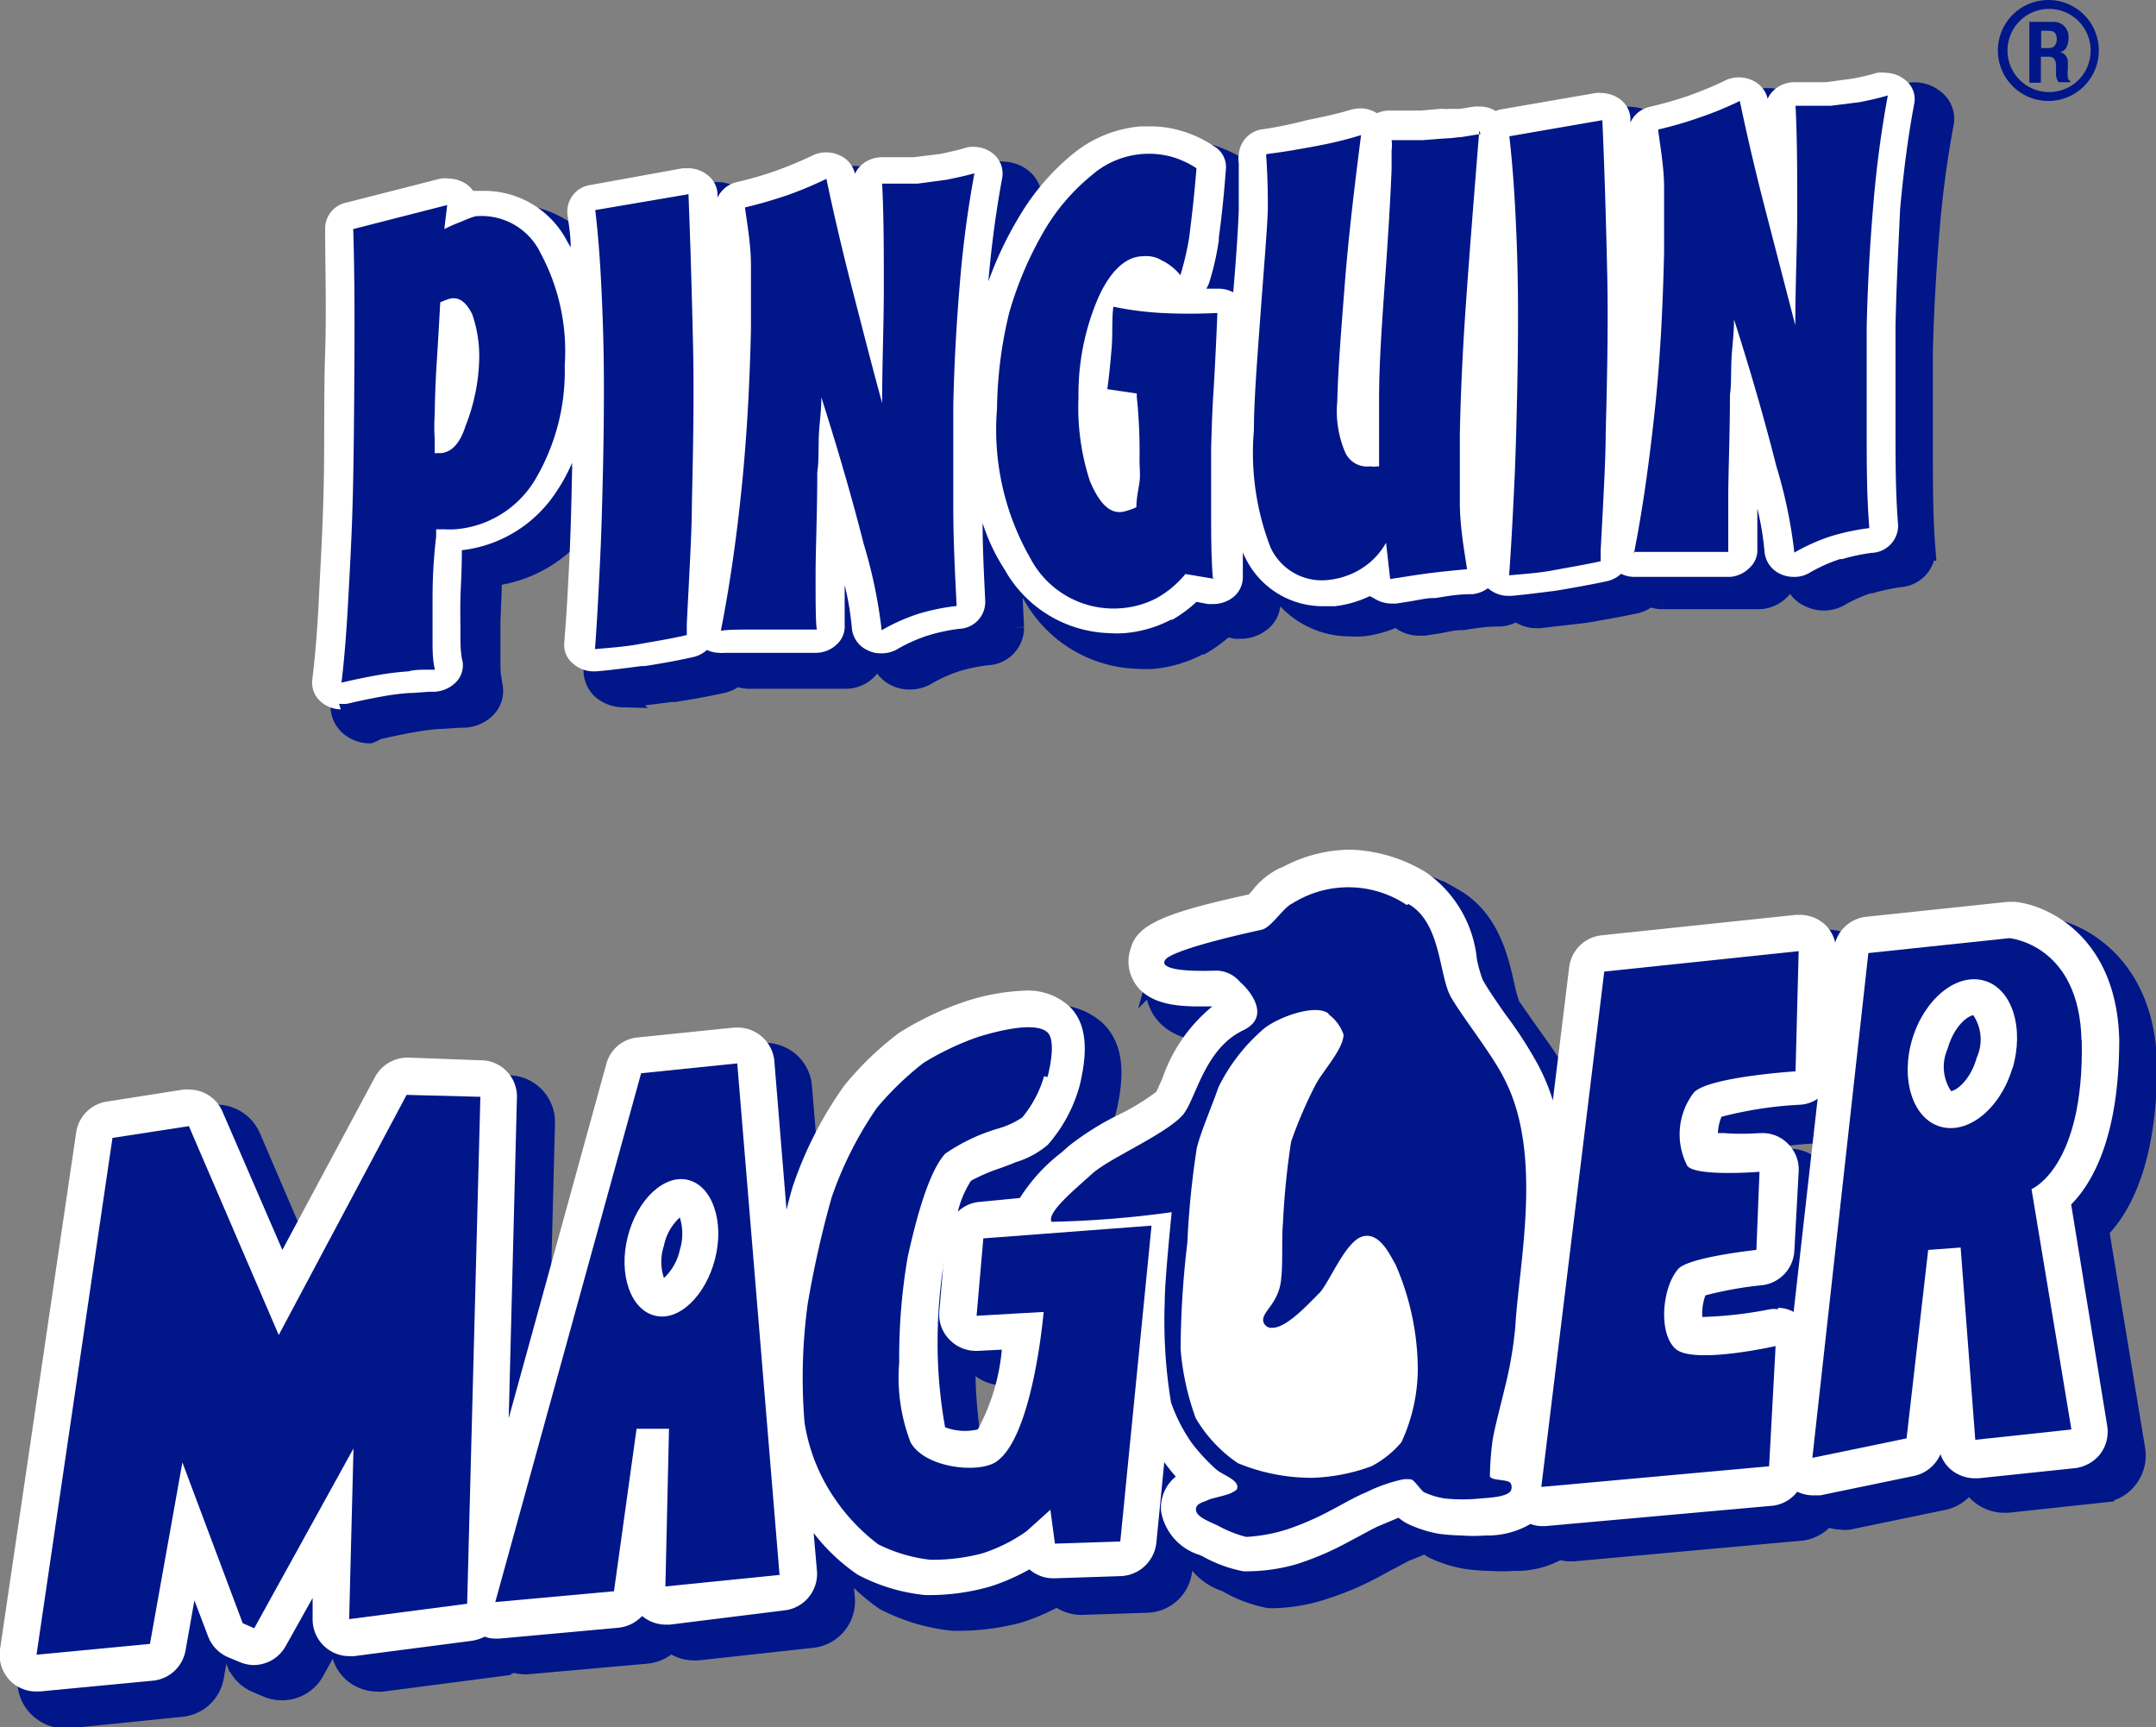
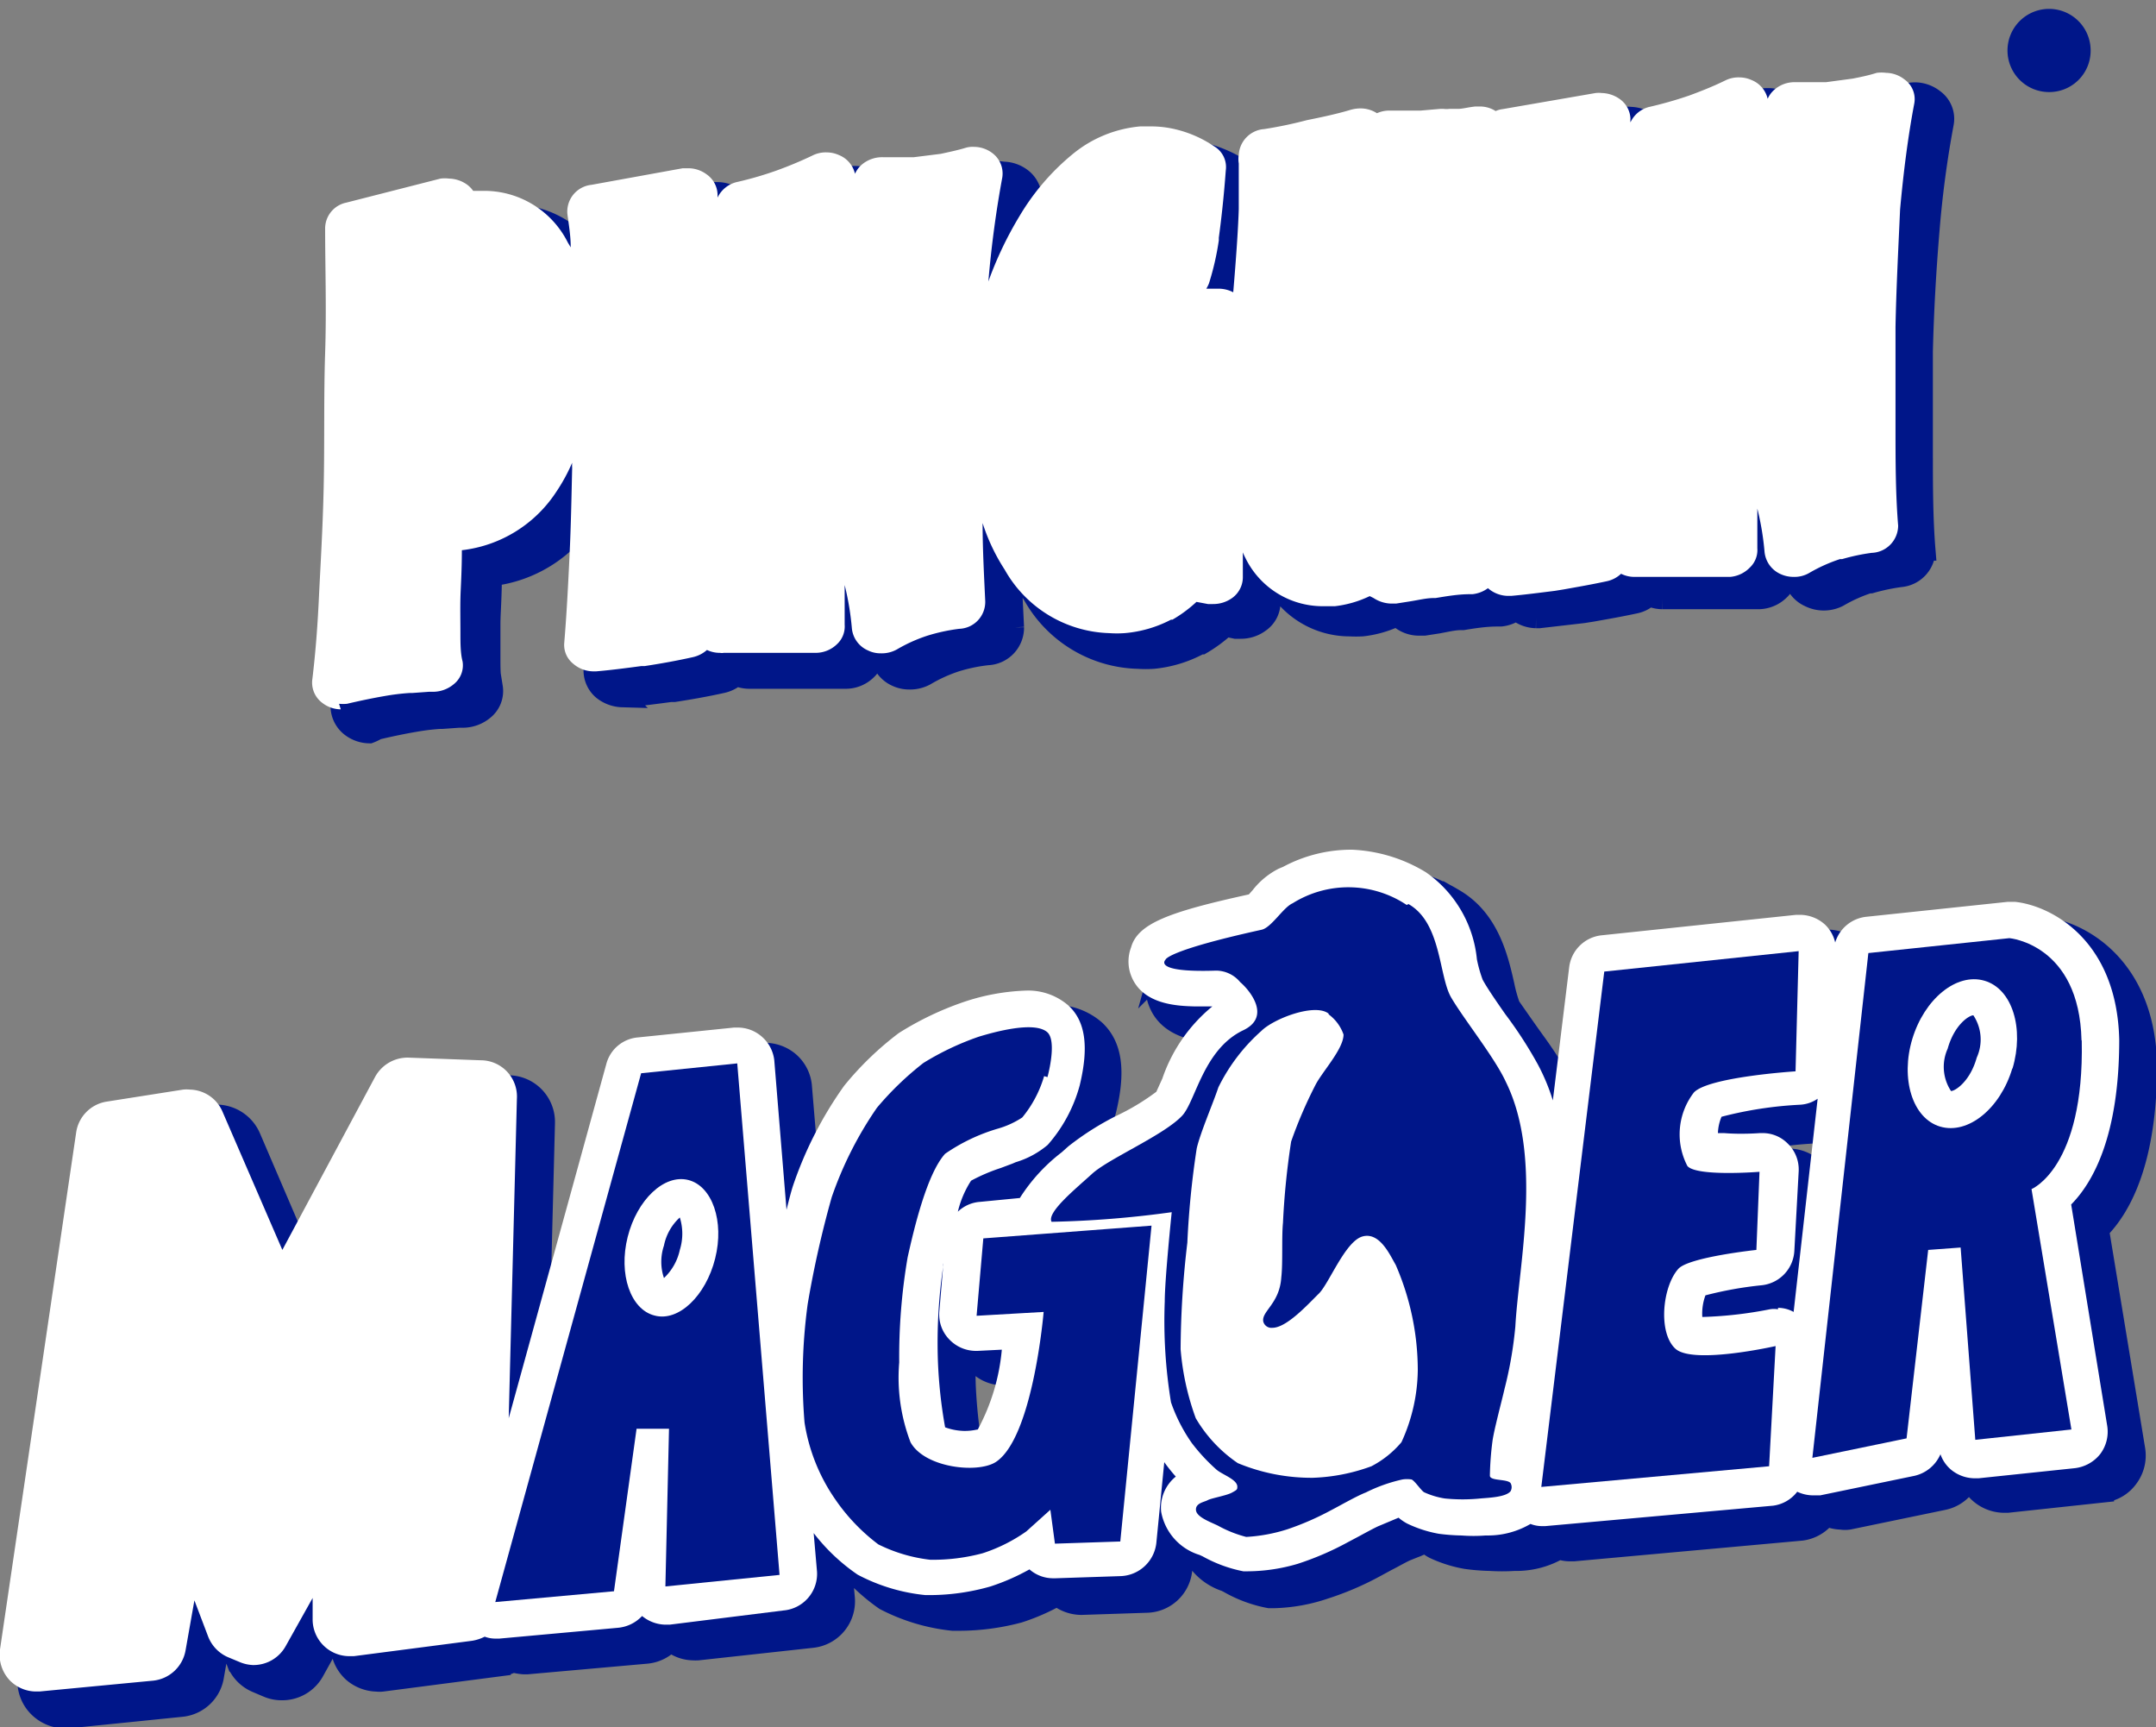
<svg xmlns="http://www.w3.org/2000/svg" viewBox="0 0 89.72 71.85">
  <rect x="0" y="0" width="89.72" height="71.85" fill="#808080" stroke="none" />
  <defs>
    <style>.cls-1{fill:none;stroke:#001689;stroke-width:0.85px;}.cls-2,.cls-4{fill:#001689;}.cls-2,.cls-3{fill-rule:evenodd;}.cls-3{fill:#fff;}</style>
  </defs>
  <title>Ресурс 11logo_blitz</title>
  <g id="Слой_2" data-name="Слой 2">
    <g id="Слой_1-2" data-name="Слой 1">
      <path class="cls-1" d="M15.38,30.5a1.29,1.29,0,0,1-.78-.27,1.08,1.08,0,0,1-.41-1c.12-1,.21-2.09.27-3.35s.17-2.83.21-4.64.05-3.77.06-5.56,0-3.64-.05-5.19a1.1,1.1,0,0,1,.88-1.07l3.92-1a1.47,1.47,0,0,1,.36,0,1.33,1.33,0,0,1,.76.27,1.36,1.36,0,0,1,.24.24h.49a3.91,3.91,0,0,1,3.45,2.15,1.28,1.28,0,0,1,.11.2c0-.51-.08-1-.14-1.4a1.12,1.12,0,0,1,1-1.2L29.61,8l.26,0a1.28,1.28,0,0,1,.73.25,1.09,1.09,0,0,1,.46.82V9.2a1.19,1.19,0,0,1,.83-.65,15.13,15.13,0,0,0,1.61-.46A16.21,16.21,0,0,0,35,7.46a1.29,1.29,0,0,1,.61-.13,1.25,1.25,0,0,1,.5.11,1.16,1.16,0,0,1,.67.78,1.07,1.07,0,0,1,.27-.37,1.31,1.31,0,0,1,.88-.32h.68l.36,0,.26,0,1.12-.14c.32-.07.66-.14,1-.24a1,1,0,0,1,.39,0,1.29,1.29,0,0,1,.78.27,1.06,1.06,0,0,1,.4,1,41.65,41.65,0,0,0-.58,4.33A14.46,14.46,0,0,1,43.62,10a9.61,9.61,0,0,1,2.22-2.59,5.1,5.1,0,0,1,2.79-1.15h.55a4.83,4.83,0,0,1,1,.13,5.31,5.31,0,0,1,1.54.7,1,1,0,0,1,.48.95c-.09,1.22-.21,2.13-.29,2.79V11a11.15,11.15,0,0,1-.42,1.79.88.88,0,0,1-.1.22l.43,0h.09a1.37,1.37,0,0,1,.6.15c.14-1.65.21-2.78.23-3.46,0-.37,0-1,0-1.9a1.53,1.53,0,0,1,0-.36A1.16,1.16,0,0,1,53.72,6.3c.6-.07,1.19-.16,1.86-.3a17.72,17.72,0,0,0,1.82-.43,1.19,1.19,0,0,1,.42-.06,1.28,1.28,0,0,1,.68.2A1.23,1.23,0,0,1,59,5.6l.41,0c.36,0,.66,0,.89,0l.82-.07h.15l.23,0h.16l.19,0c.19,0,.43-.07.74-.1h.18a1.24,1.24,0,0,1,.66.19.83.83,0,0,1,.28-.08l3.88-.67a1.1,1.1,0,0,1,.26,0,1.35,1.35,0,0,1,.73.24,1.12,1.12,0,0,1,.46.82V6a1.21,1.21,0,0,1,.83-.65,13.58,13.58,0,0,0,1.6-.47A12.6,12.6,0,0,0,73,4.21a1.34,1.34,0,0,1,.6-.12,1.25,1.25,0,0,1,.5.11,1.16,1.16,0,0,1,.67.78A1.18,1.18,0,0,1,75,4.61a1.3,1.3,0,0,1,.89-.32h.33c.12,0,.24,0,.35,0l.35,0,.27,0,1.12-.15c.41-.08.72-.15,1-.24a1.74,1.74,0,0,1,.39-.05,1.3,1.3,0,0,1,.78.28,1,1,0,0,1,.4,1,43.2,43.2,0,0,0-.59,4.41c-.15,1.79-.24,3.45-.28,5.08,0,1.42,0,2.83,0,4.17s0,2.78.11,4.11A1.13,1.13,0,0,1,79.09,24a8.63,8.63,0,0,0-1.24.26l-.08,0a6.39,6.39,0,0,0-1.27.57,1.34,1.34,0,0,1-1.21,0,1.13,1.13,0,0,1-.66-.92,12,12,0,0,0-.31-1.8c0,1,0,1.43.05,1.65a1,1,0,0,1-.32.8,1.27,1.27,0,0,1-.86.36l-2.28,0-1.11,0-.46,0h-.17a1.26,1.26,0,0,1-.54-.13,1.17,1.17,0,0,1-.58.31c-.65.14-1.23.24-1.79.34l-.38.06-1.82.21h-.14a1.27,1.27,0,0,1-.82-.32l0,0a1.32,1.32,0,0,1-.65.25H62.3c-.49,0-1,.08-1.42.15H60.8c-.3,0-.62.08-.95.14l-.58.09h-.22a1.23,1.23,0,0,1-.72-.23l-.19-.16a4.42,4.42,0,0,1-1.45.42,4.68,4.68,0,0,1-.52,0,3.54,3.54,0,0,1-3.19-2L52.86,24c0,.34,0,.68,0,1a1,1,0,0,1-.42.88,1.32,1.32,0,0,1-.82.27l-.2,0L51,26.06a5.8,5.8,0,0,1-1,.74l-.06,0A5.07,5.07,0,0,1,48,27.4a4.61,4.61,0,0,1-.64,0A5.16,5.16,0,0,1,43,24.78a8.29,8.29,0,0,1-.93-1.94c0,1.07.07,2.18.12,3.26a1.14,1.14,0,0,1-1.09,1.15,7,7,0,0,0-1.34.28,6.39,6.39,0,0,0-1.25.57,1.34,1.34,0,0,1-.68.16,1.24,1.24,0,0,1-.53-.12,1.13,1.13,0,0,1-.66-.92,11.88,11.88,0,0,0-.31-1.8c0,.81,0,1.36.05,1.65a1,1,0,0,1-.32.81,1.24,1.24,0,0,1-.86.35l-2.28,0-1.13,0h-.61a1.29,1.29,0,0,1-.54-.12,1.29,1.29,0,0,1-.58.3c-.72.16-1.36.27-2,.37l-.15,0c-.67.09-1.28.17-1.87.22h-.14a1.37,1.37,0,0,1-.83-.31,1.06,1.06,0,0,1-.36-.87c.09-1.19.15-2.37.21-3.62s.09-2.39.12-3.67v-.21a6.25,6.25,0,0,1-.65,1.2,5.43,5.43,0,0,1-3.93,2.44c0,.89-.06,1.57-.06,2s0,1,0,1.43,0,.86.1,1.2a1,1,0,0,1-.35.93,1.37,1.37,0,0,1-.92.33h-.13l-.7.05h-.1a9.5,9.5,0,0,0-1.06.13c-.47.08-1,.19-1.55.32A1.84,1.84,0,0,1,15.38,30.5ZM47.32,18.34a9.26,9.26,0,0,0,.13,1.38c0-.44,0-.9-.05-1.37ZM31.13,10.91c0,1.23.07,2.45.1,3.59,0-.87,0-1.67,0-2.45Q31.19,11.48,31.13,10.91Zm17.51,1.95.58.06a.8.8,0,0,0-.23-.16l-.1,0A.65.65,0,0,0,48.64,12.86ZM69.12,7.68c0,1.2.07,2.41.1,3.59,0-.86,0-1.66,0-2.43C69.19,8.45,69.16,8.07,69.12,7.68Z" />
      <path class="cls-2" d="M15.38,30.5a1.29,1.29,0,0,1-.78-.27,1.08,1.08,0,0,1-.41-1c.12-1,.21-2.09.27-3.35s.17-2.83.21-4.64.05-3.77.06-5.56,0-3.64-.05-5.19a1.1,1.1,0,0,1,.88-1.07l3.92-1a1.47,1.47,0,0,1,.36,0,1.33,1.33,0,0,1,.76.27,1.36,1.36,0,0,1,.24.24h.49a3.91,3.91,0,0,1,3.45,2.15,1.28,1.28,0,0,1,.11.2c0-.51-.08-1-.14-1.4a1.12,1.12,0,0,1,1-1.2L29.61,8l.26,0a1.28,1.28,0,0,1,.73.25,1.09,1.09,0,0,1,.46.82V9.2a1.19,1.19,0,0,1,.83-.65,15.13,15.13,0,0,0,1.61-.46A16.21,16.21,0,0,0,35,7.46a1.29,1.29,0,0,1,.61-.13,1.25,1.25,0,0,1,.5.11,1.16,1.16,0,0,1,.67.78,1.07,1.07,0,0,1,.27-.37,1.31,1.31,0,0,1,.88-.32h.68l.36,0,.26,0,1.12-.14c.32-.07.66-.14,1-.24a1,1,0,0,1,.39,0,1.29,1.29,0,0,1,.78.27,1.06,1.06,0,0,1,.4,1,41.65,41.65,0,0,0-.58,4.33A14.46,14.46,0,0,1,43.62,10a9.61,9.61,0,0,1,2.22-2.59,5.1,5.1,0,0,1,2.79-1.15h.55a4.83,4.83,0,0,1,1,.13,5.31,5.31,0,0,1,1.54.7,1,1,0,0,1,.48.95c-.09,1.22-.21,2.13-.29,2.79V11a11.15,11.15,0,0,1-.42,1.79.88.88,0,0,1-.1.22l.43,0h.09a1.37,1.37,0,0,1,.6.15c.14-1.65.21-2.78.23-3.46,0-.37,0-1,0-1.9a1.53,1.53,0,0,1,0-.36A1.16,1.16,0,0,1,53.72,6.3c.6-.07,1.19-.16,1.86-.3a17.72,17.72,0,0,0,1.82-.43,1.19,1.19,0,0,1,.42-.06,1.28,1.28,0,0,1,.68.2A1.23,1.23,0,0,1,59,5.6l.41,0c.36,0,.66,0,.89,0l.82-.07h.15l.23,0h.16l.19,0c.19,0,.43-.07.74-.1h.18a1.24,1.24,0,0,1,.66.19.83.83,0,0,1,.28-.08l3.88-.67a1.1,1.1,0,0,1,.26,0,1.35,1.35,0,0,1,.73.24,1.12,1.12,0,0,1,.46.82V6a1.21,1.21,0,0,1,.83-.65,13.58,13.58,0,0,0,1.6-.47A12.6,12.6,0,0,0,73,4.21a1.34,1.34,0,0,1,.6-.12,1.25,1.25,0,0,1,.5.11,1.16,1.16,0,0,1,.67.78A1.18,1.18,0,0,1,75,4.61a1.3,1.3,0,0,1,.89-.32h.33c.12,0,.24,0,.35,0l.35,0,.27,0,1.12-.15c.41-.08.72-.15,1-.24a1.74,1.74,0,0,1,.39-.05,1.3,1.3,0,0,1,.78.28,1,1,0,0,1,.4,1,43.2,43.2,0,0,0-.59,4.41c-.15,1.79-.24,3.45-.28,5.08,0,1.42,0,2.83,0,4.17s0,2.78.11,4.11A1.13,1.13,0,0,1,79.09,24a8.63,8.63,0,0,0-1.24.26l-.08,0a6.39,6.39,0,0,0-1.27.57,1.34,1.34,0,0,1-1.21,0,1.13,1.13,0,0,1-.66-.92,12,12,0,0,0-.31-1.8c0,1,0,1.43.05,1.65a1,1,0,0,1-.32.8,1.27,1.27,0,0,1-.86.36l-2.28,0-1.11,0-.46,0h-.17a1.26,1.26,0,0,1-.54-.13,1.17,1.17,0,0,1-.58.31c-.65.14-1.23.24-1.79.34l-.38.06-1.82.21h-.14a1.27,1.27,0,0,1-.82-.32l0,0a1.32,1.32,0,0,1-.65.25H62.3c-.49,0-1,.08-1.42.15H60.8c-.3,0-.62.08-.95.14l-.58.09h-.22a1.23,1.23,0,0,1-.72-.23l-.19-.16a4.42,4.42,0,0,1-1.45.42,4.68,4.68,0,0,1-.52,0,3.54,3.54,0,0,1-3.19-2L52.86,24c0,.34,0,.68,0,1a1,1,0,0,1-.42.88,1.32,1.32,0,0,1-.82.27l-.2,0L51,26.06a5.8,5.8,0,0,1-1,.74l-.06,0A5.07,5.07,0,0,1,48,27.4a4.61,4.61,0,0,1-.64,0A5.16,5.16,0,0,1,43,24.78a8.29,8.29,0,0,1-.93-1.94c0,1.07.07,2.18.12,3.26a1.14,1.14,0,0,1-1.09,1.15,7,7,0,0,0-1.34.28,6.39,6.39,0,0,0-1.25.57,1.34,1.34,0,0,1-.68.16,1.24,1.24,0,0,1-.53-.12,1.13,1.13,0,0,1-.66-.92,11.88,11.88,0,0,0-.31-1.8c0,.81,0,1.36.05,1.65a1,1,0,0,1-.32.81,1.24,1.24,0,0,1-.86.35l-2.28,0-1.13,0h-.61a1.29,1.29,0,0,1-.54-.12,1.29,1.29,0,0,1-.58.3c-.72.16-1.36.27-2,.37l-.15,0c-.67.09-1.28.17-1.87.22h-.14a1.37,1.37,0,0,1-.83-.31,1.06,1.06,0,0,1-.36-.87c.09-1.19.15-2.37.21-3.62s.09-2.39.12-3.67v-.21a6.25,6.25,0,0,1-.65,1.2,5.43,5.43,0,0,1-3.93,2.44c0,.89-.06,1.57-.06,2s0,1,0,1.43,0,.86.1,1.2a1,1,0,0,1-.35.93,1.37,1.37,0,0,1-.92.33h-.13l-.7.05h-.1a9.5,9.5,0,0,0-1.06.13c-.47.08-1,.19-1.55.32a1.84,1.84,0,0,1-.33,0M47.32,18.34a9.26,9.26,0,0,0,.13,1.38c0-.44,0-.9-.05-1.37ZM31.13,10.91c0,1.23.07,2.45.1,3.59,0-.87,0-1.67,0-2.45q0-.57-.09-1.14m17.51,1.95.58.06a.8.8,0,0,0-.23-.16l-.1,0a.65.65,0,0,0-.25.15M69.12,7.68c0,1.2.07,2.41.1,3.59,0-.86,0-1.66,0-2.43,0-.39,0-.77-.09-1.16" />
      <path class="cls-3" d="M14.18,29.51a1.26,1.26,0,0,1-.77-.27,1.05,1.05,0,0,1-.41-1c.12-1,.21-2.08.27-3.35s.16-2.83.2-4.64,0-3.77.06-5.56,0-3.64,0-5.19a1.1,1.1,0,0,1,.88-1.07l3.92-1a1.47,1.47,0,0,1,.36,0,1.34,1.34,0,0,1,.76.26,1.12,1.12,0,0,1,.24.25h.5a3.89,3.89,0,0,1,3.44,2.15l.12.2c0-.51-.09-1-.14-1.4a1.12,1.12,0,0,1,1-1.2L28.41,7l.26,0a1.28,1.28,0,0,1,.73.25,1.06,1.06,0,0,1,.46.82s0,.1,0,.15a1.19,1.19,0,0,1,.82-.65A14.49,14.49,0,0,0,32.3,7.1a16.34,16.34,0,0,0,1.51-.63,1.23,1.23,0,0,1,.6-.13,1.25,1.25,0,0,1,.5.11,1.11,1.11,0,0,1,.67.78,1.07,1.07,0,0,1,.27-.37,1.31,1.31,0,0,1,.88-.32h.68l.36,0,.26,0,1.12-.14c.32-.07.66-.14,1-.24a1,1,0,0,1,.38-.05,1.27,1.27,0,0,1,.78.27,1.06,1.06,0,0,1,.4,1c-.25,1.35-.45,2.8-.58,4.33A15.14,15.14,0,0,1,42.42,9a9.79,9.79,0,0,1,2.22-2.59,5.13,5.13,0,0,1,2.8-1.15H48a4.34,4.34,0,0,1,1,.14,4.88,4.88,0,0,1,1.53.69,1,1,0,0,1,.48,1c-.09,1.22-.2,2.13-.29,2.8V10a11.35,11.35,0,0,1-.41,1.79,1.51,1.51,0,0,1-.11.22l.43,0h.1a1.32,1.32,0,0,1,.59.15c.14-1.65.21-2.78.23-3.46,0-.37,0-1,0-1.9a1.12,1.12,0,0,1,0-.36,1.14,1.14,0,0,1,1.06-1.07A17.68,17.68,0,0,0,54.38,5c.59-.12,1.22-.25,1.82-.43a1.52,1.52,0,0,1,.42-.06,1.26,1.26,0,0,1,.68.2,1.27,1.27,0,0,1,.52-.11h.4c.37,0,.67,0,.9,0l.81-.07h.15a.91.91,0,0,0,.23,0h.17l.19,0c.19,0,.43-.07.73-.1h.19a1.23,1.23,0,0,1,.65.19,1,1,0,0,1,.29-.08l3.87-.67a1.14,1.14,0,0,1,.26,0,1.35,1.35,0,0,1,.73.24,1.06,1.06,0,0,1,.46.82.86.86,0,0,0,0,.16,1.17,1.17,0,0,1,.82-.65,16.59,16.59,0,0,0,1.61-.46c.49-.18,1-.38,1.51-.63a1.23,1.23,0,0,1,.6-.13,1.25,1.25,0,0,1,.5.11,1.11,1.11,0,0,1,.67.78,1.07,1.07,0,0,1,.27-.37,1.26,1.26,0,0,1,.88-.32h1l.27,0,1.12-.15c.41-.08.72-.15,1-.24a1.6,1.6,0,0,1,.39,0,1.28,1.28,0,0,1,.77.28,1,1,0,0,1,.4,1c-.26,1.37-.45,2.86-.59,4.41C79,10.3,78.91,12,78.88,13.6c0,1.41,0,2.82,0,4.17s0,2.77.11,4.1A1.14,1.14,0,0,1,77.89,23a8.25,8.25,0,0,0-1.23.26l-.09,0a6.65,6.65,0,0,0-1.27.57,1.22,1.22,0,0,1-.67.17,1.29,1.29,0,0,1-.54-.12,1.13,1.13,0,0,1-.66-.92,11.52,11.52,0,0,0-.3-1.8c0,1,0,1.43,0,1.65a1,1,0,0,1-.31.8A1.29,1.29,0,0,1,72,24l-2.29,0-1.11,0H68a1.23,1.23,0,0,1-.54-.13,1.25,1.25,0,0,1-.59.31c-.65.14-1.23.24-1.79.34l-.37.06c-.64.08-1.25.16-1.82.21h-.15a1.29,1.29,0,0,1-.82-.32l0,0a1.32,1.32,0,0,1-.65.25h-.1c-.5,0-1,.09-1.43.16h-.07c-.31,0-.62.08-1,.14l-.57.09h-.23a1.39,1.39,0,0,1-.71-.23L57,24.8a4.56,4.56,0,0,1-1.45.42l-.53,0a3.58,3.58,0,0,1-3.19-2,2.56,2.56,0,0,1-.11-.24c0,.34,0,.68,0,1a1.07,1.07,0,0,1-.42.88,1.35,1.35,0,0,1-.83.27l-.2,0-.48-.09a5.52,5.52,0,0,1-1,.74l-.06,0a5.07,5.07,0,0,1-1.93.56,4.56,4.56,0,0,1-.64,0,5.17,5.17,0,0,1-4.35-2.64,8.07,8.07,0,0,1-.92-1.94c0,1.07.06,2.18.11,3.26a1.12,1.12,0,0,1-1.08,1.14,7.62,7.62,0,0,0-1.34.29,6.45,6.45,0,0,0-1.26.57,1.3,1.3,0,0,1-.67.16,1.18,1.18,0,0,1-.53-.12,1.12,1.12,0,0,1-.67-.92,11.62,11.62,0,0,0-.3-1.8c0,.8,0,1.36,0,1.65a1,1,0,0,1-.32.81,1.27,1.27,0,0,1-.86.36l-2.28,0-1.13,0h-.44a.43.43,0,0,1-.16,0,1.22,1.22,0,0,1-.54-.12,1.32,1.32,0,0,1-.59.3c-.72.16-1.35.27-2,.37l-.14,0c-.67.09-1.29.17-1.88.22h-.14a1.29,1.29,0,0,1-.82-.32,1,1,0,0,1-.37-.86c.1-1.19.16-2.37.22-3.62s.08-2.39.11-3.67a1.48,1.48,0,0,1,0-.21,7.36,7.36,0,0,1-.66,1.21,5.43,5.43,0,0,1-3.93,2.43c0,.89-.05,1.57-.06,2s0,1,0,1.43,0,.86.09,1.2a1,1,0,0,1-.35.93,1.35,1.35,0,0,1-.92.33h-.13l-.69.05h-.11a9.5,9.5,0,0,0-1.06.13c-.46.08-1,.19-1.55.32a1.84,1.84,0,0,1-.33,0" />
-       <path class="cls-2" d="M14.21,28.41c.12-1,.21-2.14.28-3.43s.16-2.83.2-4.67.05-3.76.06-5.57,0-3.55-.05-5.21l3.91-1-.12,1a7.37,7.37,0,0,1,.71-.31A5.22,5.22,0,0,1,19.77,9a2.72,2.72,0,0,1,2.73,1.54,8.61,8.61,0,0,1,1,4.66,8.85,8.85,0,0,1-1.27,4.82,4.27,4.27,0,0,1-3.28,2,4.12,4.12,0,0,1-.46,0c-.1,0-.21,0-.34,0v.3C18,23.59,18,24.52,18,25.06s0,1.05,0,1.51,0,.9.1,1.29c0,0-.06,0-.1,0-.46,0-.76,0-1,.07a11.6,11.6,0,0,0-1.24.15c-.46.08-1,.19-1.6.33m3.87-9.56a1.77,1.77,0,0,0,.2,0h.14c.43-.05.77-.4,1-1.12A8.08,8.08,0,0,0,19.94,15a5.33,5.33,0,0,0-.29-1.93c-.23-.46-.49-.68-.82-.66a.71.71,0,0,0-.24.06,1.92,1.92,0,0,0-.27.11c-.05.94-.1,1.78-.15,2.56s-.07,1.45-.08,2.11a7.46,7.46,0,0,0,0,1c0,.21,0,.42,0,.6M24.76,27c.09-1.2.15-2.41.21-3.64s.09-2.44.12-3.7c.05-2.26.06-4.31,0-6.12s-.15-3.41-.32-4.8l3.88-.66c.08,2,.14,4.1.19,6.27s0,4.43-.05,6.74c0,1-.1,2.65-.21,4.88,0,.21,0,.36,0,.45-.73.17-1.4.27-2,.38s-1.21.15-1.77.2M30,26.23c.38-1.92.66-3.93.87-6s.33-4.27.38-6.53c0-.94,0-1.81,0-2.65S31.11,9.42,31,8.63c.6-.14,1.17-.31,1.74-.5a15.94,15.94,0,0,0,1.65-.69c.33,1.57.69,3.09,1.09,4.64s.79,3.09,1.23,4.69c0-1.68.07-3.28.07-4.79s0-3-.07-4.34c.27,0,.53,0,.77,0l.7,0,1.2-.16c.4-.08.77-.16,1.17-.27a45,45,0,0,0-.6,4.5c-.14,1.63-.24,3.34-.28,5.15,0,1.41,0,2.83,0,4.22s.07,2.77.14,4.13a8.92,8.92,0,0,0-1.57.32,7.9,7.9,0,0,0-1.55.69,20.28,20.28,0,0,0-.75-3.6c-.43-1.7-1-3.7-1.76-6.09,0,.63-.1,1.2-.11,1.74s0,1-.06,1.38c0,1.75-.07,3.2-.07,4.31s0,1.87.05,2.23l-2.26,0c-.9,0-1.47,0-1.7.05m20.49-2.16-1.19-.2a4.23,4.23,0,0,1-1.19,1,3.82,3.82,0,0,1-1.44.42,3.91,3.91,0,0,1-3.82-2.07A10.76,10.76,0,0,1,41.49,17,17.57,17.57,0,0,1,42,13a15,15,0,0,1,1.47-3.43,8.53,8.53,0,0,1,1.95-2.27,3.62,3.62,0,0,1,3.25-.8,3.68,3.68,0,0,1,1.12.5c-.1,1.27-.22,2.2-.3,2.86a11.91,11.91,0,0,1-.37,1.59,2.24,2.24,0,0,0-.78-.62,1.22,1.22,0,0,0-.76-.17c-.74,0-1.38.63-1.87,1.71a10.15,10.15,0,0,0-.83,4.17A9.9,9.9,0,0,0,45.35,20c.38.91.8,1.35,1.31,1.3a1.16,1.16,0,0,0,.26-.06,1.94,1.94,0,0,0,.37-.14c0-.39.09-.75.13-1.05s0-.63,0-.91a21.69,21.69,0,0,0-.11-2.59.84.84,0,0,1,0-.18l-1.23-.18c.08-.57.13-1.14.18-1.71s0-1.15.07-1.72a13.56,13.56,0,0,0,2,.26,22.73,22.73,0,0,0,2.33,0c-.06,1.48-.12,2.62-.17,3.4s-.07,1.54-.09,2.23c0,.87,0,1.75,0,2.65s0,1.81.07,2.74M61.56,5.43c-.22,2.71-.41,5.11-.56,7.25s-.22,3.91-.25,5.36c0,1,0,1.92,0,2.86s.16,1.87.3,2.78c-.53.05-1.06.1-1.6.17s-1.07.16-1.6.24l-.17-1.51a3,3,0,0,1-1,1.06,3.19,3.19,0,0,1-1.34.48,2.35,2.35,0,0,1-2.47-1.35,10.93,10.93,0,0,1-.69-4.87c0-1.2.13-2.85.28-4.9s.28-3.52.3-4.33c0-.42,0-1.12-.06-2.08a.45.45,0,0,1,0-.18c.67-.08,1.3-.19,2-.32s1.3-.27,1.94-.47c-.29,2.25-.53,4.3-.68,6.22s-.28,3.52-.31,4.85a4.37,4.37,0,0,0,.32,2.11,1,1,0,0,0,1.06.6.82.82,0,0,0,.3,0h.06c0-.31,0-.67,0-1s0-1,0-1.87c0-1.53.14-3.37.29-5.5s.21-3.46.23-4c0-.36,0-.63,0-.78a1.43,1.43,0,0,0,0-.42c.57,0,1,0,1.3,0l.9-.07a4.55,4.55,0,0,0,.57-.05c.2,0,.5-.08.93-.13m1.19,18.35c.09-1.21.15-2.41.21-3.64s.09-2.44.12-3.71c.05-2.26.06-4.3,0-6.11s-.16-3.41-.32-4.8l3.87-.67c.09,2,.15,4.1.2,6.27s0,4.43-.06,6.75c0,1-.09,2.65-.21,4.88v.45c-.74.16-1.41.27-2,.38s-1.2.15-1.77.2M68,23c.38-1.92.65-3.93.87-6s.33-4.27.38-6.53c0-.93,0-1.8,0-2.65S69.1,6.17,69,5.39a16.11,16.11,0,0,0,1.75-.51,14,14,0,0,0,1.65-.68c.33,1.57.69,3.09,1.09,4.63s.8,3.09,1.22,4.7c0-1.69.08-3.28.08-4.79s0-3-.07-4.34c.27,0,.54,0,.77,0s.46,0,.7,0l1.2-.15c.4-.08.77-.16,1.17-.28a45.21,45.21,0,0,0-.6,4.51c-.14,1.62-.24,3.34-.28,5.15,0,1.41,0,2.83,0,4.22s0,2.77.11,4.12a9.54,9.54,0,0,0-1.57.33,7.9,7.9,0,0,0-1.55.69,19.94,19.94,0,0,0-.75-3.6c-.43-1.7-1-3.73-1.76-6.1,0,.63-.09,1.2-.11,1.75s0,1-.06,1.38c0,1.75-.07,3.19-.07,4.31s0,1.87,0,2.23l-2.26,0c-.9,0-1.47,0-1.7,0" />
      <path class="cls-1" d="M87.34,51.16c.93-.93,2-2.88,2-6.86-.09-4.18-2.87-5.58-4.32-5.73h-.32l-5.87.62a1.52,1.52,0,0,0-1.3,1.06,1.53,1.53,0,0,0-1.43-1.15h-.2L67.76,40a1.5,1.5,0,0,0-1.35,1.33l-.68,5.54a8.09,8.09,0,0,0-.55-1.49,19.25,19.25,0,0,0-1.34-2.1c-.38-.53-.76-1.08-1-1.42a6.08,6.08,0,0,1-.24-.86c-.25-1.1-.62-2.77-2.12-3.62a6.58,6.58,0,0,0-3.07-.94,6.21,6.21,0,0,0-2.87.71l-.2.09a3.53,3.53,0,0,0-1.08.88,1.37,1.37,0,0,1-.16.18c-3.27.73-4.61,1.21-4.89,2.21a1.6,1.6,0,0,0,0,1.18c.46,1.22,2,1.26,2.66,1.28h.72a6.62,6.62,0,0,0-2.08,2.95l-.25.55a9.51,9.51,0,0,1-1.66,1,11.61,11.61,0,0,0-2,1.27l-.27.24a7.18,7.18,0,0,0-1.74,1.9l-1.7.13a1.58,1.58,0,0,0-.93.41,4.16,4.16,0,0,1,.56-1.28,6.24,6.24,0,0,1,1.24-.54l.48-.18.13-.05a3.92,3.92,0,0,0,1.34-.73,6,6,0,0,0,1.32-2.46c.39-1.62.25-2.67-.46-3.33a2.55,2.55,0,0,0-1.72-.62,8.78,8.78,0,0,0-2.63.47A12.21,12.21,0,0,0,38.56,44a13.47,13.47,0,0,0-2.28,2.19,16.35,16.35,0,0,0-2.13,4.21c-.09.28-.18.63-.27,1l-.52-6.24a1.52,1.52,0,0,0-.54-1,1.56,1.56,0,0,0-.94-.35h-.19l-4,.41a1.54,1.54,0,0,0-1.32,1.11L22.33,60l.34-13.28a1.52,1.52,0,0,0-1.48-1.56l-3.07-.08a1.54,1.54,0,0,0-1.39.81L12.9,53.08,10.42,47.3a1.55,1.55,0,0,0-1.36-.92,1.32,1.32,0,0,0-.28,0l-3.18.49a1.51,1.51,0,0,0-1.27,1.28L1.17,69.68A1.53,1.53,0,0,0,1.58,71a1.58,1.58,0,0,0,1.06.48h.19L7.55,71A1.51,1.51,0,0,0,8.9,69.71l.37-2.09.57,1.5a1.52,1.52,0,0,0,.82.87l.47.2a1.46,1.46,0,0,0,.57.12,1.51,1.51,0,0,0,1.37-.78l1.11-2,0,.85a1.54,1.54,0,0,0,.5,1.18,1.57,1.57,0,0,0,1,.39.93.93,0,0,0,.23,0l4.92-.64a1.57,1.57,0,0,0,.52-.16,2,2,0,0,0,.43.08h.17l4.95-.44a1.53,1.53,0,0,0,1-.5,1.49,1.49,0,0,0,.94.36,1.47,1.47,0,0,0,.21,0l4.75-.52a1.52,1.52,0,0,0,1.35-1.64L35,64.83a8.25,8.25,0,0,0,1.82,1.74,7.92,7.92,0,0,0,2.83.85h.23a9.68,9.68,0,0,0,2.52-.33A8.66,8.66,0,0,0,44,66.39a1.56,1.56,0,0,0,1,.37H45l2.73-.09a1.51,1.51,0,0,0,1.46-1.37l.33-3.36c.13.18.31.39.49.6A1.66,1.66,0,0,0,49.43,64,2.33,2.33,0,0,0,51,65.79l.12.06a5.42,5.42,0,0,0,1.7.63h.2a7.09,7.09,0,0,0,2.11-.38,12.1,12.1,0,0,0,2.1-.9l.46-.25c.24-.12.68-.37.83-.43s.27-.11.43-.17l.38-.17a1.57,1.57,0,0,0,.35.25,5.24,5.24,0,0,0,1.33.42,8.49,8.49,0,0,0,1,.08,8.31,8.31,0,0,0,1,0h.14a3.52,3.52,0,0,0,1.73-.48,1.32,1.32,0,0,0,.44.08h.17l9.48-.86A1.53,1.53,0,0,0,76,63.06a1.41,1.41,0,0,0,.61.15,1,1,0,0,0,.34,0l3.91-.81a1.5,1.5,0,0,0,1.09-.89,1.57,1.57,0,0,0,1.4,1h.2l4-.43a1.47,1.47,0,0,0,1-.59,1.54,1.54,0,0,0,.3-1.17Zm-57.9,1.89a2.15,2.15,0,0,1-.66,1.17,2.23,2.23,0,0,1,0-1.34,2.12,2.12,0,0,1,.67-1.18A2.21,2.21,0,0,1,29.44,53.05Zm12.35,7.49a2.09,2.09,0,0,1-.53,0h0a2.36,2.36,0,0,1-.78-.14,21.71,21.71,0,0,1-.3-2.77,22.47,22.47,0,0,1,.24-4,.14.14,0,0,1,0-.07l-.18,2a1.55,1.55,0,0,0,.43,1.19,1.51,1.51,0,0,0,1.05.46h.13l1-.05A8.53,8.53,0,0,1,41.79,60.54Zm33.3-5a2,2,0,0,0-.34,0,16.7,16.7,0,0,1-2.81.33,2.37,2.37,0,0,1,.12-.9,14.37,14.37,0,0,1,2.35-.43,1.51,1.51,0,0,0,1.36-1.43l.18-3.3a1.57,1.57,0,0,0-.46-1.17,1.5,1.5,0,0,0-1-.43h-.15s-.76.06-1.48,0h-.26a2.15,2.15,0,0,1,.14-.68A15.69,15.69,0,0,1,76,47.13a1.5,1.5,0,0,0,.74-.26l-1,8.87A1.61,1.61,0,0,0,75.09,55.57Zm8.33-10.51c-.29,1-.9,1.4-1.07,1.39s-.45-.74-.15-1.75.9-1.39,1.08-1.39S83.72,44.06,83.42,45.06Z" />
      <path class="cls-4" d="M87.34,51.16c.93-.93,2-2.88,2-6.86-.09-4.18-2.87-5.58-4.32-5.73h-.32l-5.87.62a1.52,1.52,0,0,0-1.3,1.06,1.53,1.53,0,0,0-1.43-1.15h-.2L67.76,40a1.5,1.5,0,0,0-1.35,1.33l-.68,5.54a8.09,8.09,0,0,0-.55-1.49,19.25,19.25,0,0,0-1.34-2.1c-.38-.53-.76-1.08-1-1.42a6.08,6.08,0,0,1-.24-.86c-.25-1.1-.62-2.77-2.12-3.62a6.58,6.58,0,0,0-3.07-.94,6.21,6.21,0,0,0-2.87.71l-.2.09a3.53,3.53,0,0,0-1.08.88,1.37,1.37,0,0,1-.16.18c-3.27.73-4.61,1.21-4.89,2.21a1.6,1.6,0,0,0,0,1.18c.46,1.22,2,1.26,2.66,1.28h.72a6.62,6.62,0,0,0-2.08,2.95l-.25.55a9.51,9.51,0,0,1-1.66,1,11.61,11.61,0,0,0-2,1.27l-.27.24a7.18,7.18,0,0,0-1.74,1.9l-1.7.13a1.58,1.58,0,0,0-.93.41,4.16,4.16,0,0,1,.56-1.28,6.24,6.24,0,0,1,1.24-.54l.48-.18.13-.05a3.92,3.92,0,0,0,1.34-.73,6,6,0,0,0,1.32-2.46c.39-1.62.25-2.67-.46-3.33a2.55,2.55,0,0,0-1.72-.62,8.78,8.78,0,0,0-2.63.47A12.21,12.21,0,0,0,38.56,44a13.47,13.47,0,0,0-2.28,2.19,16.35,16.35,0,0,0-2.13,4.21c-.09.28-.18.63-.27,1l-.52-6.24a1.52,1.52,0,0,0-.54-1,1.56,1.56,0,0,0-.94-.35h-.19l-4,.41a1.54,1.54,0,0,0-1.32,1.11L22.33,60l.34-13.28a1.52,1.52,0,0,0-1.48-1.56l-3.07-.08a1.54,1.54,0,0,0-1.39.81L12.9,53.08,10.42,47.3a1.55,1.55,0,0,0-1.36-.92,1.32,1.32,0,0,0-.28,0l-3.18.49a1.51,1.51,0,0,0-1.27,1.28L1.17,69.68A1.53,1.53,0,0,0,1.58,71a1.58,1.58,0,0,0,1.06.48h.19L7.55,71A1.51,1.51,0,0,0,8.9,69.71l.37-2.09.57,1.5a1.52,1.52,0,0,0,.82.87l.47.2a1.46,1.46,0,0,0,.57.12,1.51,1.51,0,0,0,1.37-.78l1.11-2,0,.85a1.54,1.54,0,0,0,.5,1.18,1.57,1.57,0,0,0,1,.39.93.93,0,0,0,.23,0l4.92-.64a1.57,1.57,0,0,0,.52-.16,2,2,0,0,0,.43.08h.17l4.95-.44a1.53,1.53,0,0,0,1-.5,1.49,1.49,0,0,0,.94.36,1.47,1.47,0,0,0,.21,0l4.75-.52a1.52,1.52,0,0,0,1.35-1.64L35,64.83a8.25,8.25,0,0,0,1.82,1.74,7.92,7.92,0,0,0,2.83.85h.23a9.68,9.68,0,0,0,2.52-.33A8.66,8.66,0,0,0,44,66.39a1.56,1.56,0,0,0,1,.37H45l2.73-.09a1.51,1.51,0,0,0,1.46-1.37l.33-3.36c.13.18.31.39.49.6A1.66,1.66,0,0,0,49.43,64,2.33,2.33,0,0,0,51,65.79l.12.06a5.42,5.42,0,0,0,1.7.63h.2a7.09,7.09,0,0,0,2.11-.38,12.1,12.1,0,0,0,2.1-.9l.46-.25c.24-.12.68-.37.83-.43s.27-.11.43-.17l.38-.17a1.57,1.57,0,0,0,.35.25,5.24,5.24,0,0,0,1.33.42,8.49,8.49,0,0,0,1,.08,8.31,8.31,0,0,0,1,0h.14a3.52,3.52,0,0,0,1.73-.48,1.32,1.32,0,0,0,.44.08h.17l9.48-.86A1.53,1.53,0,0,0,76,63.06a1.41,1.41,0,0,0,.61.15,1,1,0,0,0,.34,0l3.91-.81a1.5,1.5,0,0,0,1.09-.89,1.57,1.57,0,0,0,1.4,1h.2l4-.43a1.47,1.47,0,0,0,1-.59,1.54,1.54,0,0,0,.3-1.17Zm-57.9,1.89a2.15,2.15,0,0,1-.66,1.17,2.23,2.23,0,0,1,0-1.34,2.12,2.12,0,0,1,.67-1.18,2.21,2.21,0,0,1,0,1.35m12.35,7.49a2.09,2.09,0,0,1-.53,0h0a2.36,2.36,0,0,1-.78-.14,21.71,21.71,0,0,1-.3-2.77,22.47,22.47,0,0,1,.24-4,.14.14,0,0,1,0-.07l-.18,2a1.55,1.55,0,0,0,.43,1.19,1.51,1.51,0,0,0,1.05.46h.13l1-.05a8.53,8.53,0,0,1-1,3.32m33.3-5a2,2,0,0,0-.34,0,16.7,16.7,0,0,1-2.81.33,2.37,2.37,0,0,1,.12-.9,14.37,14.37,0,0,1,2.35-.43,1.51,1.51,0,0,0,1.36-1.43l.18-3.3a1.57,1.57,0,0,0-.46-1.17,1.5,1.5,0,0,0-1-.43h-.15s-.76.06-1.48,0h-.26a2.15,2.15,0,0,1,.14-.68A15.69,15.69,0,0,1,76,47.13a1.5,1.5,0,0,0,.74-.26l-1,8.87a1.61,1.61,0,0,0-.65-.17m8.33-10.51c-.29,1-.9,1.4-1.07,1.39s-.45-.74-.15-1.75.9-1.39,1.08-1.39.44.75.14,1.75" />
      <path class="cls-3" d="M86.19,50.11c.92-.93,2-2.88,2-6.86-.1-4.19-2.88-5.58-4.33-5.73h-.32l-5.87.62a1.52,1.52,0,0,0-1.3,1.07,1.5,1.5,0,0,0-.43-.75,1.56,1.56,0,0,0-1-.4h-.2l-8.08.85a1.52,1.52,0,0,0-1.36,1.33l-.68,5.54A8.44,8.44,0,0,0,64,44.29a17.42,17.42,0,0,0-1.36-2.1c-.37-.53-.75-1.08-.94-1.43a5.53,5.53,0,0,1-.24-.85,5,5,0,0,0-2.12-3.62,6.44,6.44,0,0,0-3.07-.94,6,6,0,0,0-2.87.71l-.19.08a3.21,3.21,0,0,0-1.08.89l-.16.18c-3.28.72-4.62,1.2-4.9,2.2a1.65,1.65,0,0,0,0,1.18c.47,1.22,1.95,1.26,2.66,1.28q.31,0,.72,0a6.65,6.65,0,0,0-2.08,3l-.25.55a9.56,9.56,0,0,1-1.66,1,11.71,11.71,0,0,0-2,1.27l-.28.25a7.35,7.35,0,0,0-1.74,1.9L40.79,50a1.48,1.48,0,0,0-.93.41,4.14,4.14,0,0,1,.55-1.29,7.57,7.57,0,0,1,1.24-.53l.48-.18.14-.06a3.7,3.7,0,0,0,1.33-.72,6.19,6.19,0,0,0,1.33-2.47c.39-1.61.24-2.67-.46-3.32a2.55,2.55,0,0,0-1.73-.63,9,9,0,0,0-2.62.47,12.79,12.79,0,0,0-2.72,1.3,13.05,13.05,0,0,0-2.27,2.19A16,16,0,0,0,33,49.33c-.09.28-.18.64-.27,1l-.51-6.23a1.53,1.53,0,0,0-.55-1,1.51,1.51,0,0,0-.93-.35h-.2l-4,.41a1.49,1.49,0,0,0-1.31,1.11L21.17,59l.34-13.28A1.51,1.51,0,0,0,20,44.11L17,44a1.54,1.54,0,0,0-1.39.8L11.75,52,9.26,46.25a1.51,1.51,0,0,0-1.36-.92,1.34,1.34,0,0,0-.28,0l-3.18.5a1.52,1.52,0,0,0-1.27,1.28L0,68.62a1.55,1.55,0,0,0,.4,1.28,1.53,1.53,0,0,0,1.07.47h.18l4.72-.45a1.53,1.53,0,0,0,1.35-1.25l.37-2.09.57,1.5a1.54,1.54,0,0,0,.82.86l.48.2a1.58,1.58,0,0,0,.56.13,1.53,1.53,0,0,0,1.37-.79l1.12-2,0,.86a1.53,1.53,0,0,0,1.49,1.56h.23l4.92-.64a1.77,1.77,0,0,0,.52-.17,1.26,1.26,0,0,0,.43.08h.18l4.94-.45a1.57,1.57,0,0,0,1-.49,1.57,1.57,0,0,0,.95.36h.2L32.6,67A1.53,1.53,0,0,0,34,65.39l-.14-1.61a8,8,0,0,0,1.83,1.73,7.63,7.63,0,0,0,2.82.85l.23,0A9.23,9.23,0,0,0,41.22,66a9,9,0,0,0,1.62-.71,1.49,1.49,0,0,0,1,.37h.09l2.72-.09a1.55,1.55,0,0,0,1.47-1.38l.33-3.36a7,7,0,0,0,.48.6,1.66,1.66,0,0,0-.61,1.46,2.31,2.31,0,0,0,1.6,1.8l.13.06a5.71,5.71,0,0,0,1.69.62l.2,0A7.48,7.48,0,0,0,54,65.06a12.21,12.21,0,0,0,2.09-.9l.47-.25c.24-.13.68-.37.83-.43l.43-.18.38-.16a2,2,0,0,0,.35.24,5.07,5.07,0,0,0,1.33.43,8.34,8.34,0,0,0,.94.07,6.6,6.6,0,0,0,1,0h.13a3.5,3.5,0,0,0,1.74-.48,1.33,1.33,0,0,0,.44.09h.18l9.48-.85a1.51,1.51,0,0,0,1-.58,1.57,1.57,0,0,0,.61.15l.35,0,3.91-.81a1.55,1.55,0,0,0,1.09-.9,1.47,1.47,0,0,0,.45.65,1.56,1.56,0,0,0,.94.35h.2l4-.42a1.58,1.58,0,0,0,1.06-.59,1.54,1.54,0,0,0,.29-1.17ZM28.29,52a2.26,2.26,0,0,1-.66,1.17,2.11,2.11,0,0,1,0-1.35,2.15,2.15,0,0,1,.66-1.17,2.26,2.26,0,0,1,0,1.35m12.34,7.48a2.3,2.3,0,0,1-.52.05,2.45,2.45,0,0,1-.78-.15,19.9,19.9,0,0,1-.3-2.76,21.76,21.76,0,0,1,.23-4,.64.64,0,0,0,0-.07l-.17,2a1.48,1.48,0,0,0,.42,1.18,1.53,1.53,0,0,0,1.06.47h.12l1-.05a8.6,8.6,0,0,1-1,3.32m33.3-5a1,1,0,0,0-.34,0,16.84,16.84,0,0,1-2.81.32,2.21,2.21,0,0,1,.13-.9,15.33,15.33,0,0,1,2.34-.42,1.52,1.52,0,0,0,1.36-1.43l.18-3.3a1.5,1.5,0,0,0-.46-1.17,1.46,1.46,0,0,0-1-.43h-.16s-.76.06-1.48,0h-.26a1.9,1.9,0,0,1,.15-.68,16.13,16.13,0,0,1,3.26-.5,1.42,1.42,0,0,0,.74-.25l-1,8.87a1.34,1.34,0,0,0-.65-.17M82.26,44c-.28,1-.9,1.39-1.07,1.39a1.83,1.83,0,0,1-.14-1.76c.28-1,.89-1.39,1.07-1.39A1.82,1.82,0,0,1,82.26,44" />
      <path class="cls-4" d="M32.44,65.52,30.68,44.24l-4,.41-6.07,22,4.94-.45.94-6.76,1.35,0L27.69,66Zm-5.2-10.79c-1-.25-1.51-1.72-1.12-3.27s1.52-2.62,2.52-2.37,1.51,1.72,1.12,3.27S28.24,55,27.24,54.73" />
-       <polygon class="cls-2" points="1.52 68.84 6.24 68.39 7.59 60.84 10.1 67.53 10.58 67.74 14.71 60.26 14.53 67.36 19.44 66.72 19.99 45.63 16.92 45.55 11.6 55.54 7.86 46.85 4.68 47.34 1.52 68.84" />
      <path class="cls-2" d="M43.45,44.77a4.83,4.83,0,0,1-.91,1.72,3.67,3.67,0,0,1-1,.46A7.65,7.65,0,0,0,39.33,48c-.77.85-1.31,3.19-1.56,4.31a24.54,24.54,0,0,0-.35,4.37A7.53,7.53,0,0,0,37.89,60c.58,1.06,2.77,1.31,3.54.83,1.56-1,2-6.25,2-6.25l-2.79.16.28-3.22,7-.53-1.3,13.14-2.72.09-.19-1.41-1,.9a6.75,6.75,0,0,1-1.82.91,8,8,0,0,1-2.18.27,6.5,6.5,0,0,1-2.16-.64,8,8,0,0,1-1.81-1.9,7.66,7.66,0,0,1-1.26-3.17,22.74,22.74,0,0,1,.13-4.92,42.44,42.44,0,0,1,1-4.45,15.31,15.31,0,0,1,1.88-3.72,12.71,12.71,0,0,1,1.94-1.87,11.53,11.53,0,0,1,2.3-1.09c.69-.21,2.34-.66,2.86-.18.34.32.12,1.41,0,1.86" />
      <path class="cls-2" d="M66.76,40.42l8.09-.85-.13,5s-3.62.23-4.23.88a2.85,2.85,0,0,0-.27,3.06c.39.45,3,.24,3,.24L73.09,52s-2.82.3-3.25.79c-.66.74-.85,2.65-.12,3.32S73.89,56,73.89,56l-.27,5-9.48.86Z" />
      <path class="cls-4" d="M86.62,43.28c-.09-4-3-4.25-3-4.25l-5.87.62-2.33,21,3.92-.81L80.24,52l1.35-.1.61,8,4-.43-1.66-10s2.2-.89,2.09-6.18m-2.89,1.16c-.5,1.67-1.84,2.76-3,2.42s-1.66-2-1.16-3.65,1.83-2.76,3-2.42,1.66,2,1.17,3.65" />
      <path class="cls-2" d="M58.61,37.61c1.38.78,1.26,3,1.78,3.89S62.2,44,62.66,45c1.55,3.13.54,7.63.4,10.18a16.44,16.44,0,0,1-.45,2.6c-.11.49-.43,1.67-.5,2.16A12.74,12.74,0,0,0,62,61.39c0,.23.72.13.86.31a.34.34,0,0,1,0,.34c-.2.25-.93.27-1.25.3a7.41,7.41,0,0,1-1.49,0,3.28,3.28,0,0,1-.86-.26c-.12-.07-.39-.48-.52-.53a1.21,1.21,0,0,0-.38,0,6.57,6.57,0,0,0-1.52.54c-.37.14-1.1.56-1.45.74a11.66,11.66,0,0,1-1.81.79,6.86,6.86,0,0,1-1.72.32,5,5,0,0,1-1.16-.46c-.27-.14-.9-.35-.93-.65s.35-.34.49-.42.78-.19,1-.31.23-.13.23-.25c0-.31-.66-.51-.89-.73a7.71,7.71,0,0,1-1-1.08,6.83,6.83,0,0,1-.87-1.7,20.89,20.89,0,0,1-.26-4.19c0-.93.29-3.72.29-3.72a42.52,42.52,0,0,1-5,.4c-.21-.39,1-1.37,1.69-2s3-1.61,3.75-2.42c.56-.61.88-2.76,2.54-3.55,1.19-.57.24-1.69-.13-2a1.31,1.31,0,0,0-1-.48c-2.68.09-2.11-.45-2.11-.45s0-.37,4-1.25c.41-.09.9-.93,1.29-1.1a4.37,4.37,0,0,1,4.75.07" />
      <path class="cls-3" d="M55.29,42.2a1.75,1.75,0,0,1,.62.84c0,.61-.91,1.57-1.18,2.12a18.48,18.48,0,0,0-1,2.33,31.71,31.71,0,0,0-.34,3.38c-.06.6,0,1.67-.07,2.27-.07,1.1-.83,1.41-.75,1.84a.35.35,0,0,0,.38.26c.6,0,1.5-1,1.93-1.42s1.1-2.18,1.82-2.38,1.15.79,1.38,1.18A11,11,0,0,1,59,57a7.35,7.35,0,0,1-.68,3,4.12,4.12,0,0,1-1.25,1,7.78,7.78,0,0,1-2.44.48,8,8,0,0,1-3.12-.61A5.82,5.82,0,0,1,49.76,59a10.84,10.84,0,0,1-.63-2.87,38.89,38.89,0,0,1,.28-4.43,36.64,36.64,0,0,1,.39-3.92c.15-.66.69-1.9.9-2.54a7.63,7.63,0,0,1,1.79-2.35c.51-.51,2.23-1.17,2.8-.72" />
      <path class="cls-4" d="M86.05,2.94V2.61a.42.42,0,0,0-.35-.45c.22,0,.38-.22.38-.6a.61.61,0,0,0-.63-.65h-1V3.44h.48V2.36h.34c.22,0,.29.18.29.37V3a.6.6,0,0,0,.11.42h.48V3.36c-.11,0-.11-.19-.11-.42M85.26,2h-.32V1.28h.31c.21,0,.34.08.34.35s-.16.37-.33.37" />
-       <path class="cls-4" d="M85.25,0a2.1,2.1,0,1,0,2.09,2.1A2.1,2.1,0,0,0,85.25,0m0,3.83A1.73,1.73,0,1,1,87,2.1a1.72,1.72,0,0,1-1.72,1.73" />
+       <path class="cls-4" d="M85.25,0A2.1,2.1,0,0,0,85.25,0m0,3.83A1.73,1.73,0,1,1,87,2.1a1.72,1.72,0,0,1-1.72,1.73" />
    </g>
  </g>
</svg>